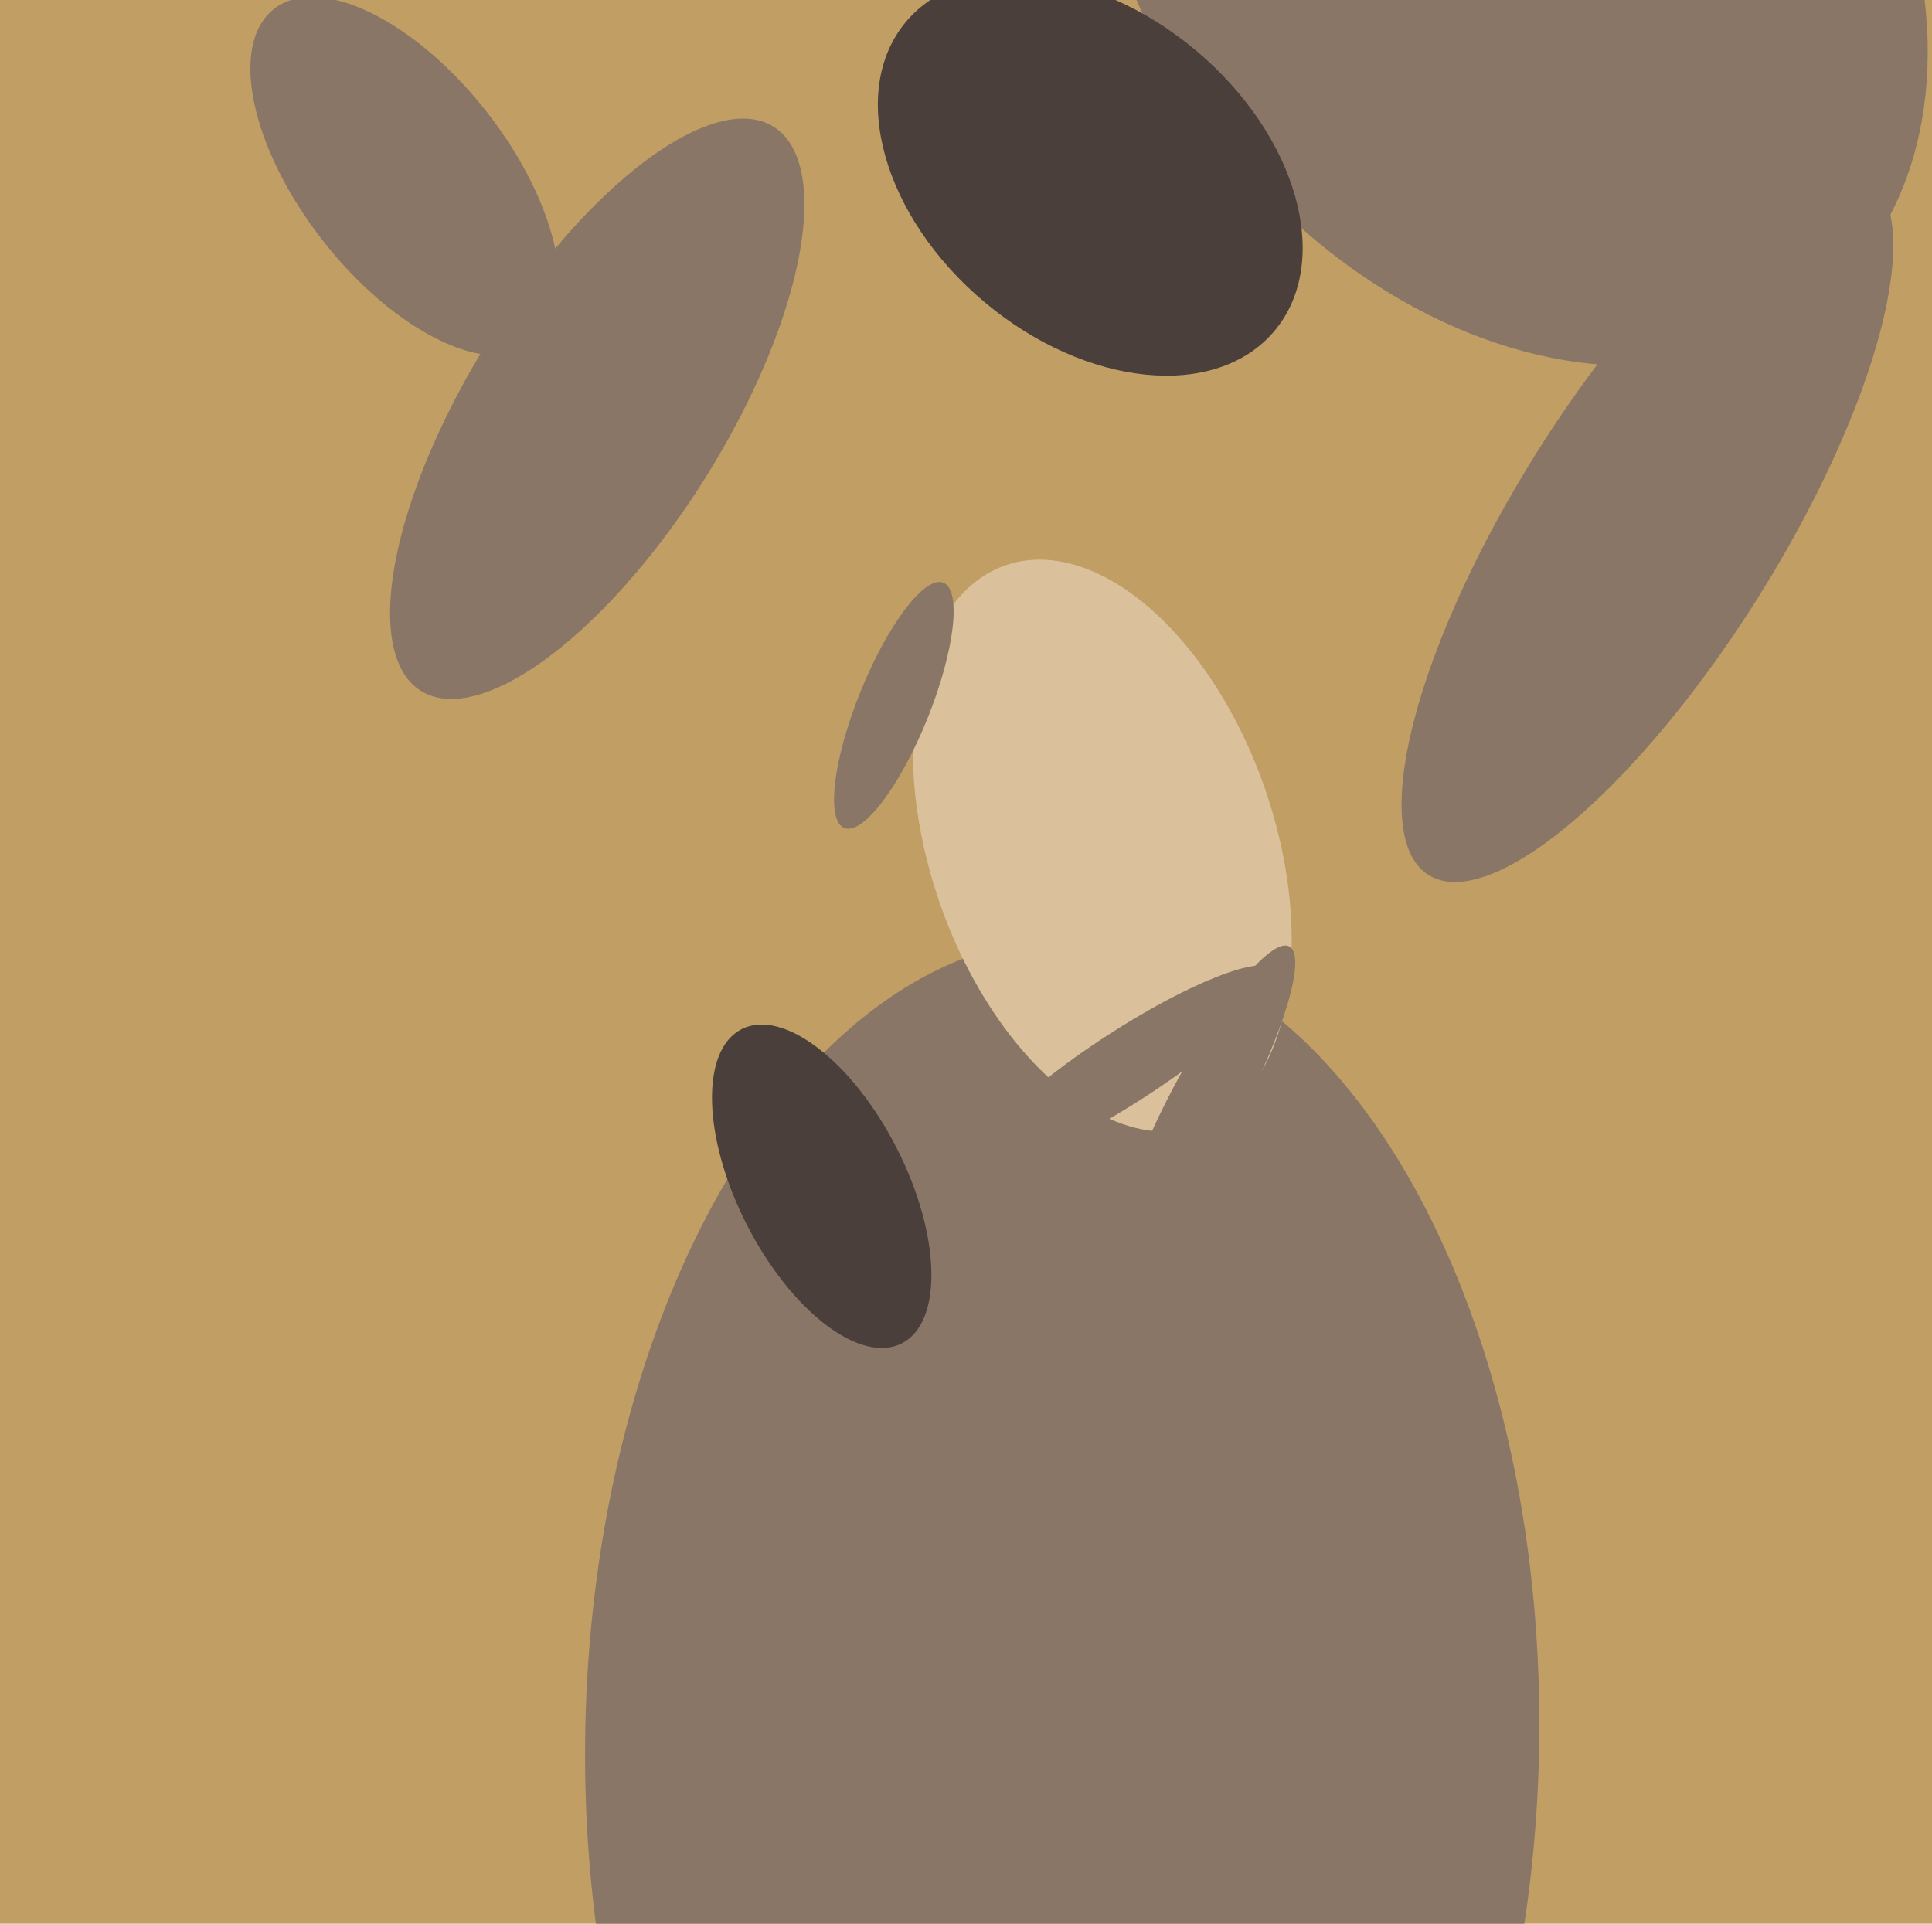
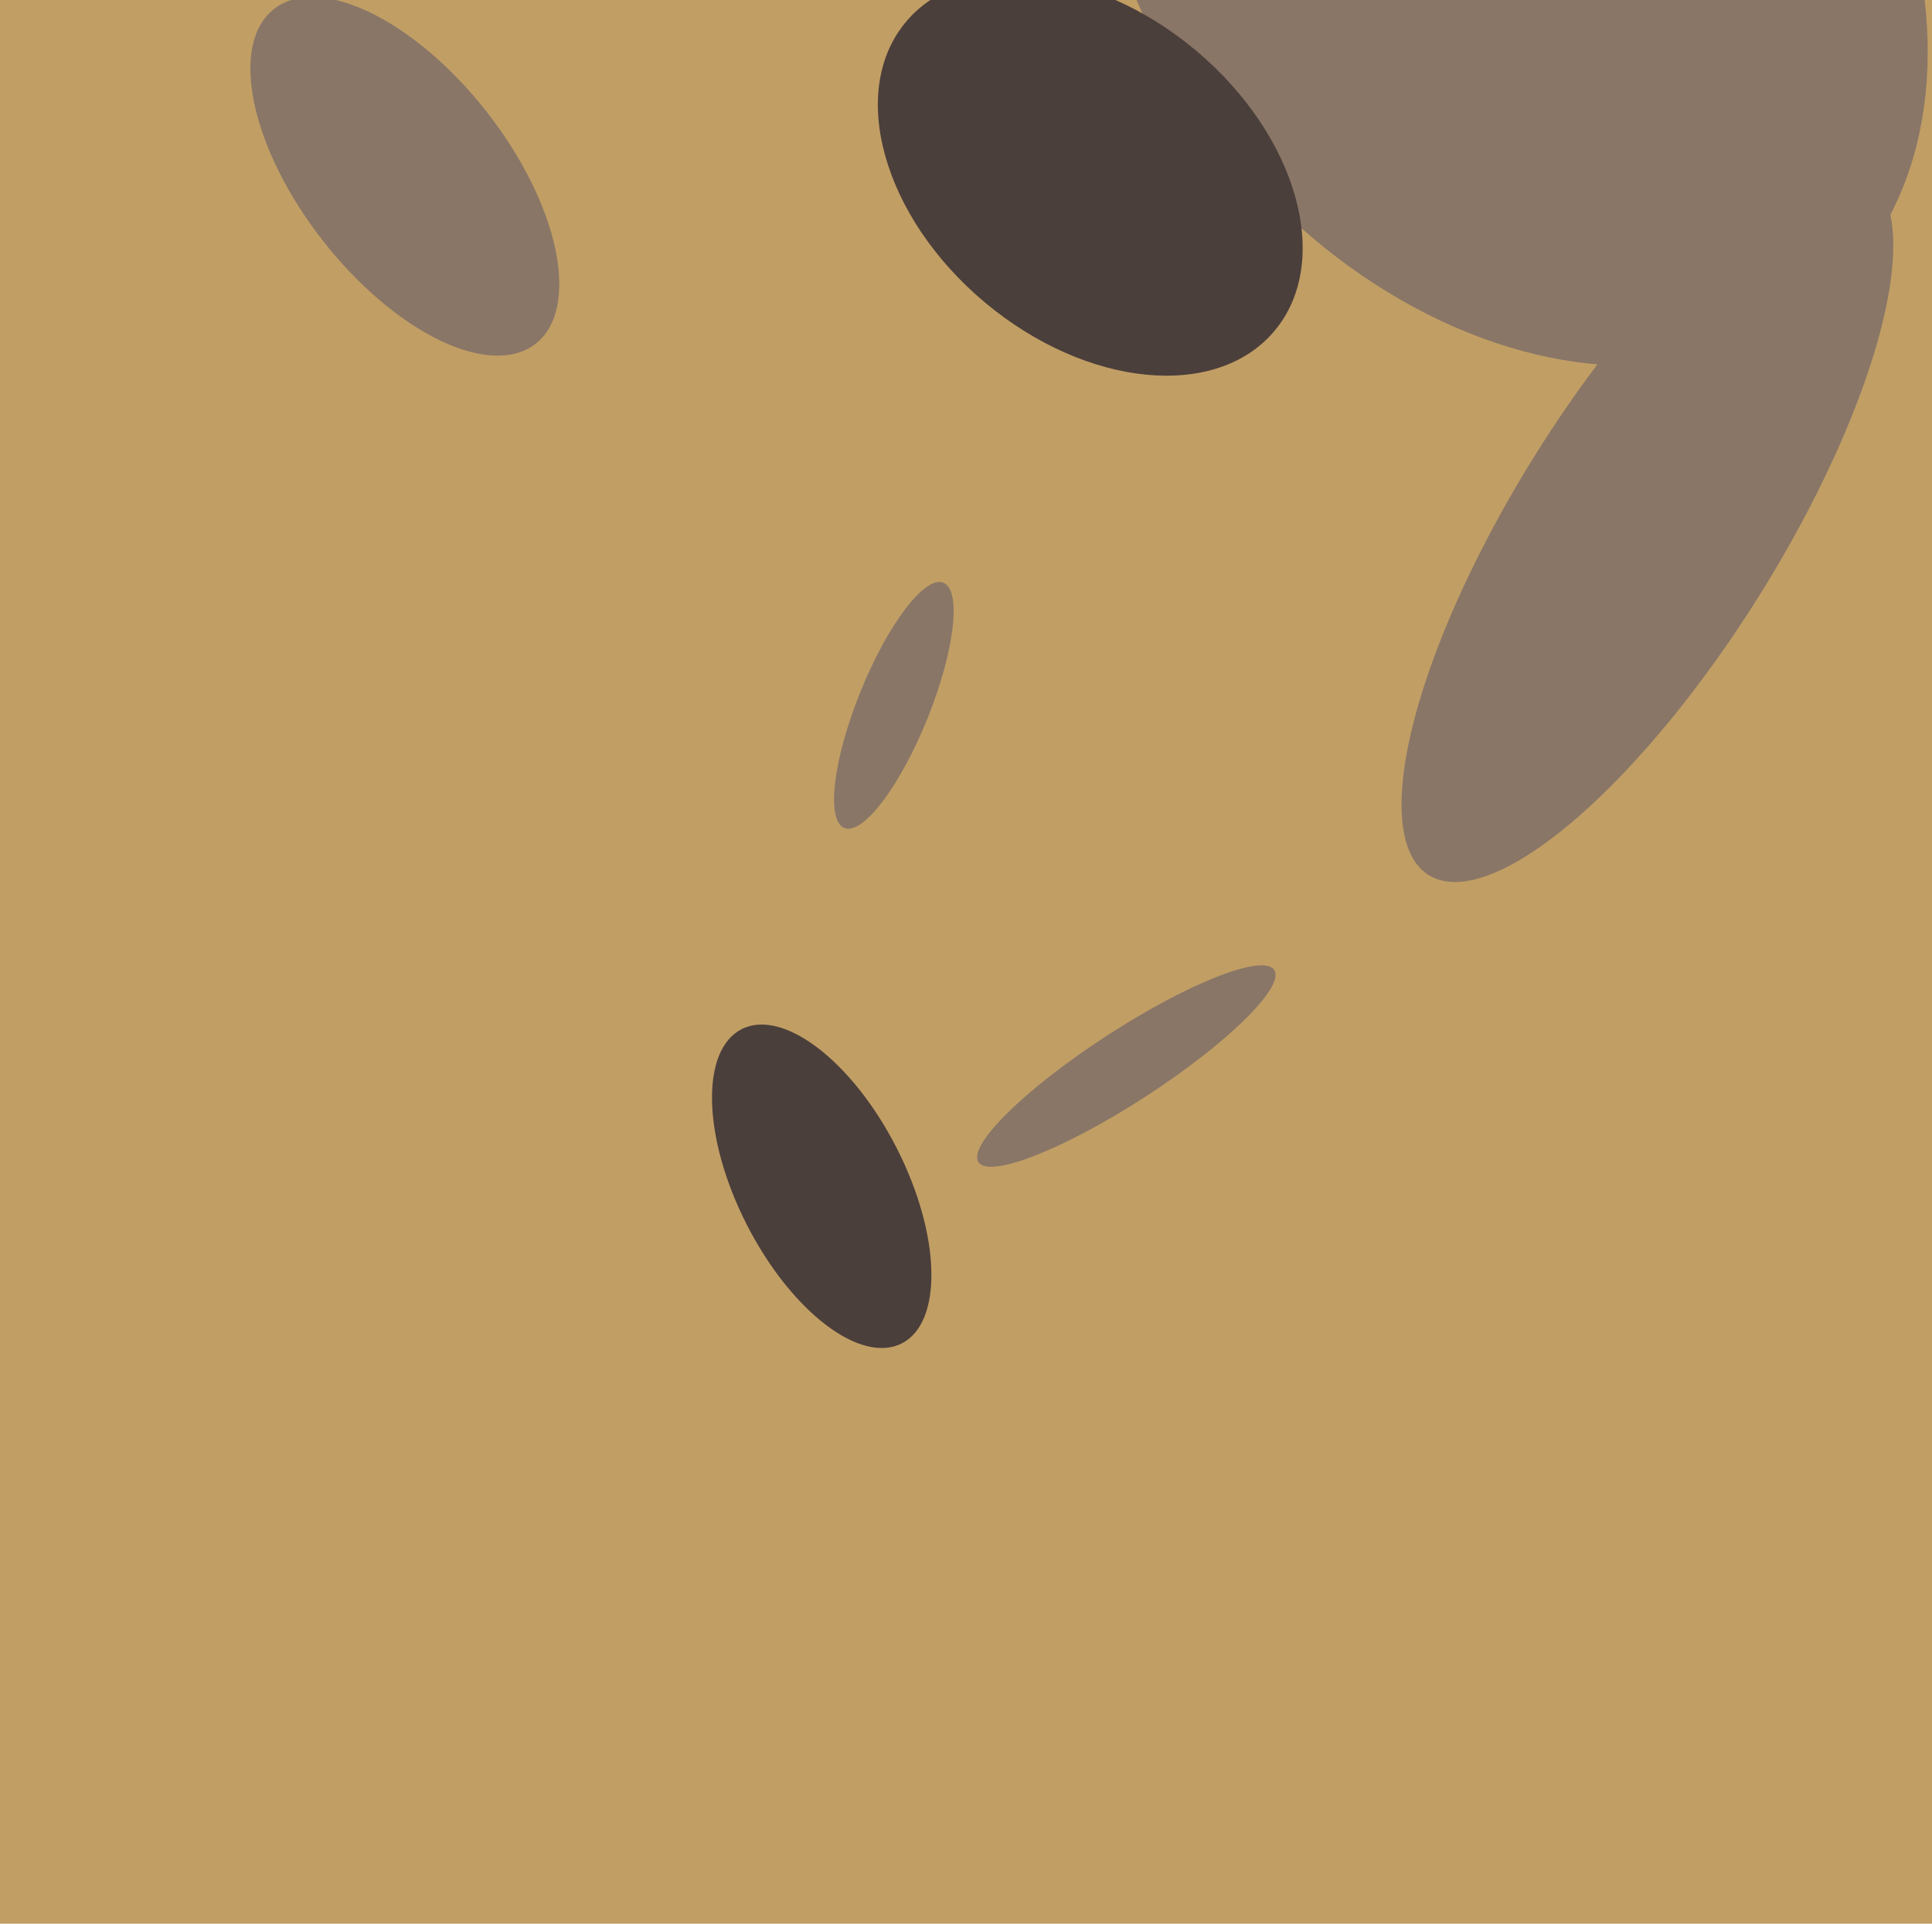
<svg xmlns="http://www.w3.org/2000/svg" width="482px" height="480px">
  <rect width="482" height="480" fill="rgb(193,158,100)" />
  <ellipse cx="101" cy="44" rx="53" ry="26" transform="rotate(52,101,44)" fill="rgb(137,118,103)" />
-   <ellipse cx="265" cy="434" rx="200" ry="119" transform="rotate(91,265,434)" fill="rgb(137,118,103)" />
  <ellipse cx="377" cy="-18" rx="121" ry="90" transform="rotate(50,377,-18)" fill="rgb(137,118,103)" />
  <ellipse cx="411" cy="131" rx="33" ry="103" transform="rotate(32,411,131)" fill="rgb(137,118,103)" />
-   <ellipse cx="275" cy="211" rx="74" ry="43" transform="rotate(71,275,211)" fill="rgb(218,193,155)" />
-   <ellipse cx="149" cy="102" rx="83" ry="32" transform="rotate(122,149,102)" fill="rgb(137,118,103)" />
  <ellipse cx="272" cy="44" rx="41" ry="60" transform="rotate(130,272,44)" fill="rgb(75,63,59)" />
  <ellipse cx="205" cy="296" rx="44" ry="21" transform="rotate(63,205,296)" fill="rgb(75,63,59)" />
  <ellipse cx="223" cy="176" rx="33" ry="9" transform="rotate(112,223,176)" fill="rgb(137,118,103)" />
  <ellipse cx="281" cy="266" rx="9" ry="44" transform="rotate(57,281,266)" fill="rgb(137,118,103)" />
-   <ellipse cx="301" cy="275" rx="44" ry="9" transform="rotate(118,301,275)" fill="rgb(137,118,103)" />
</svg>